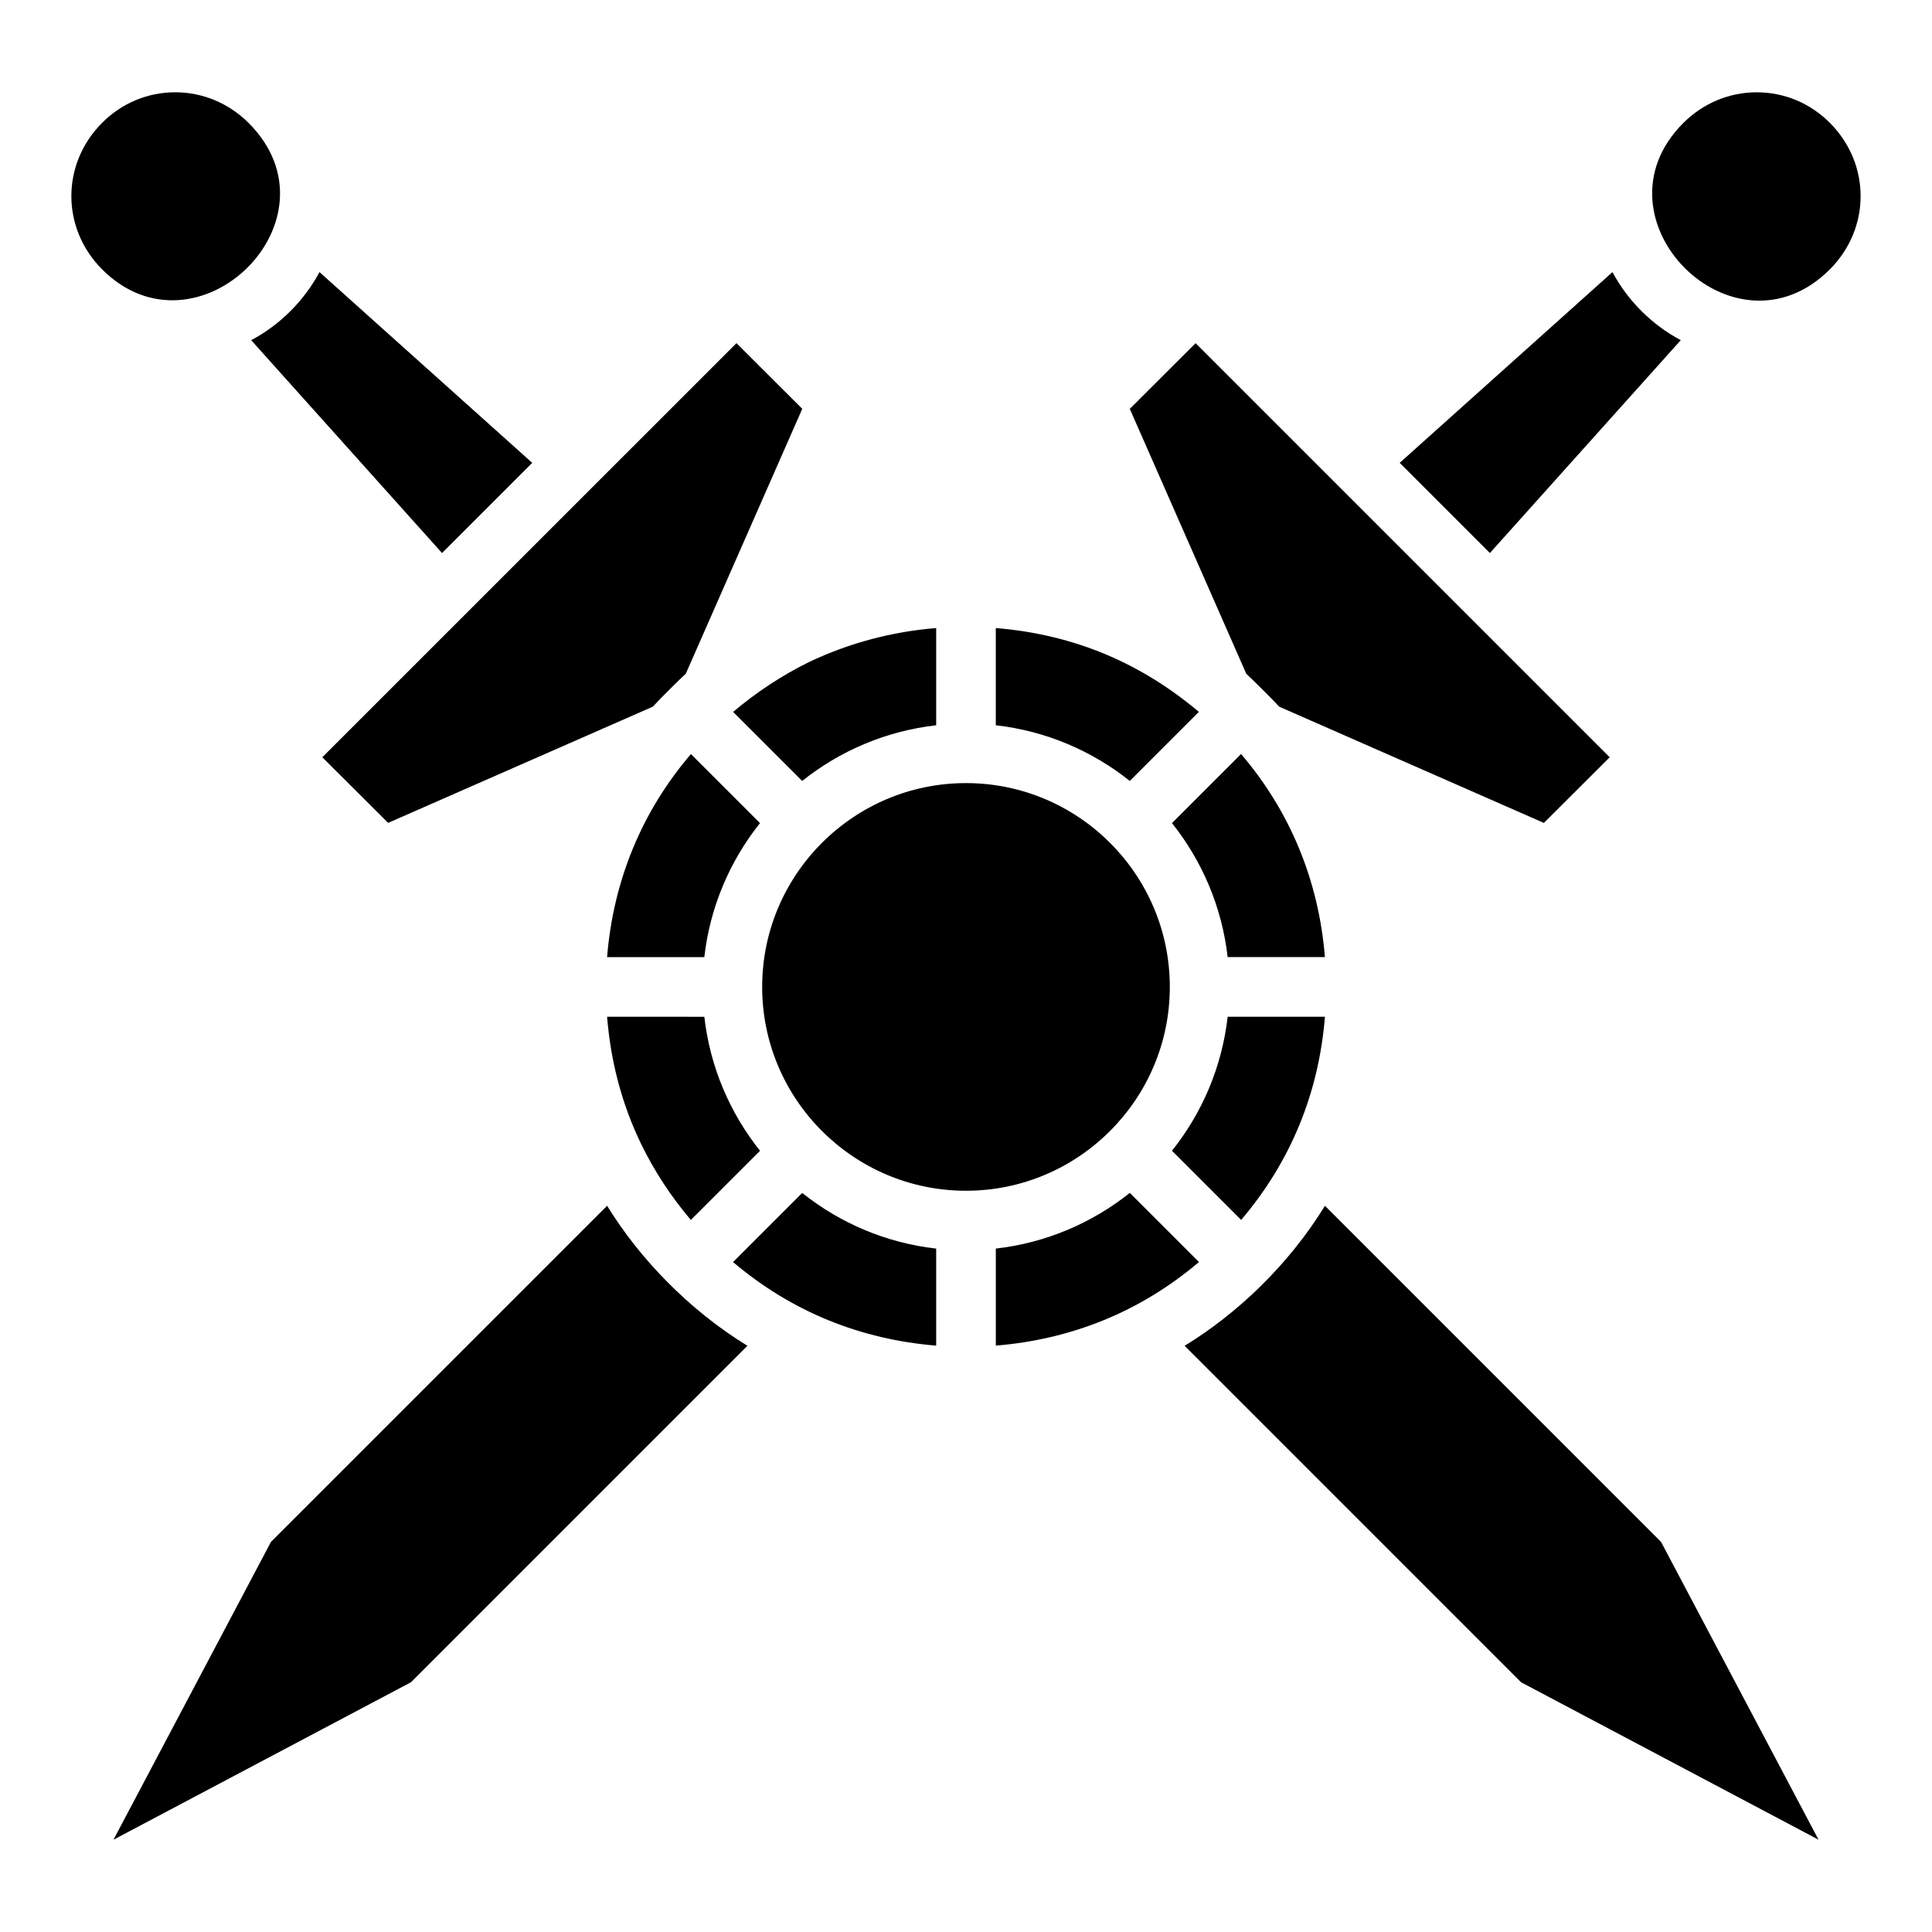
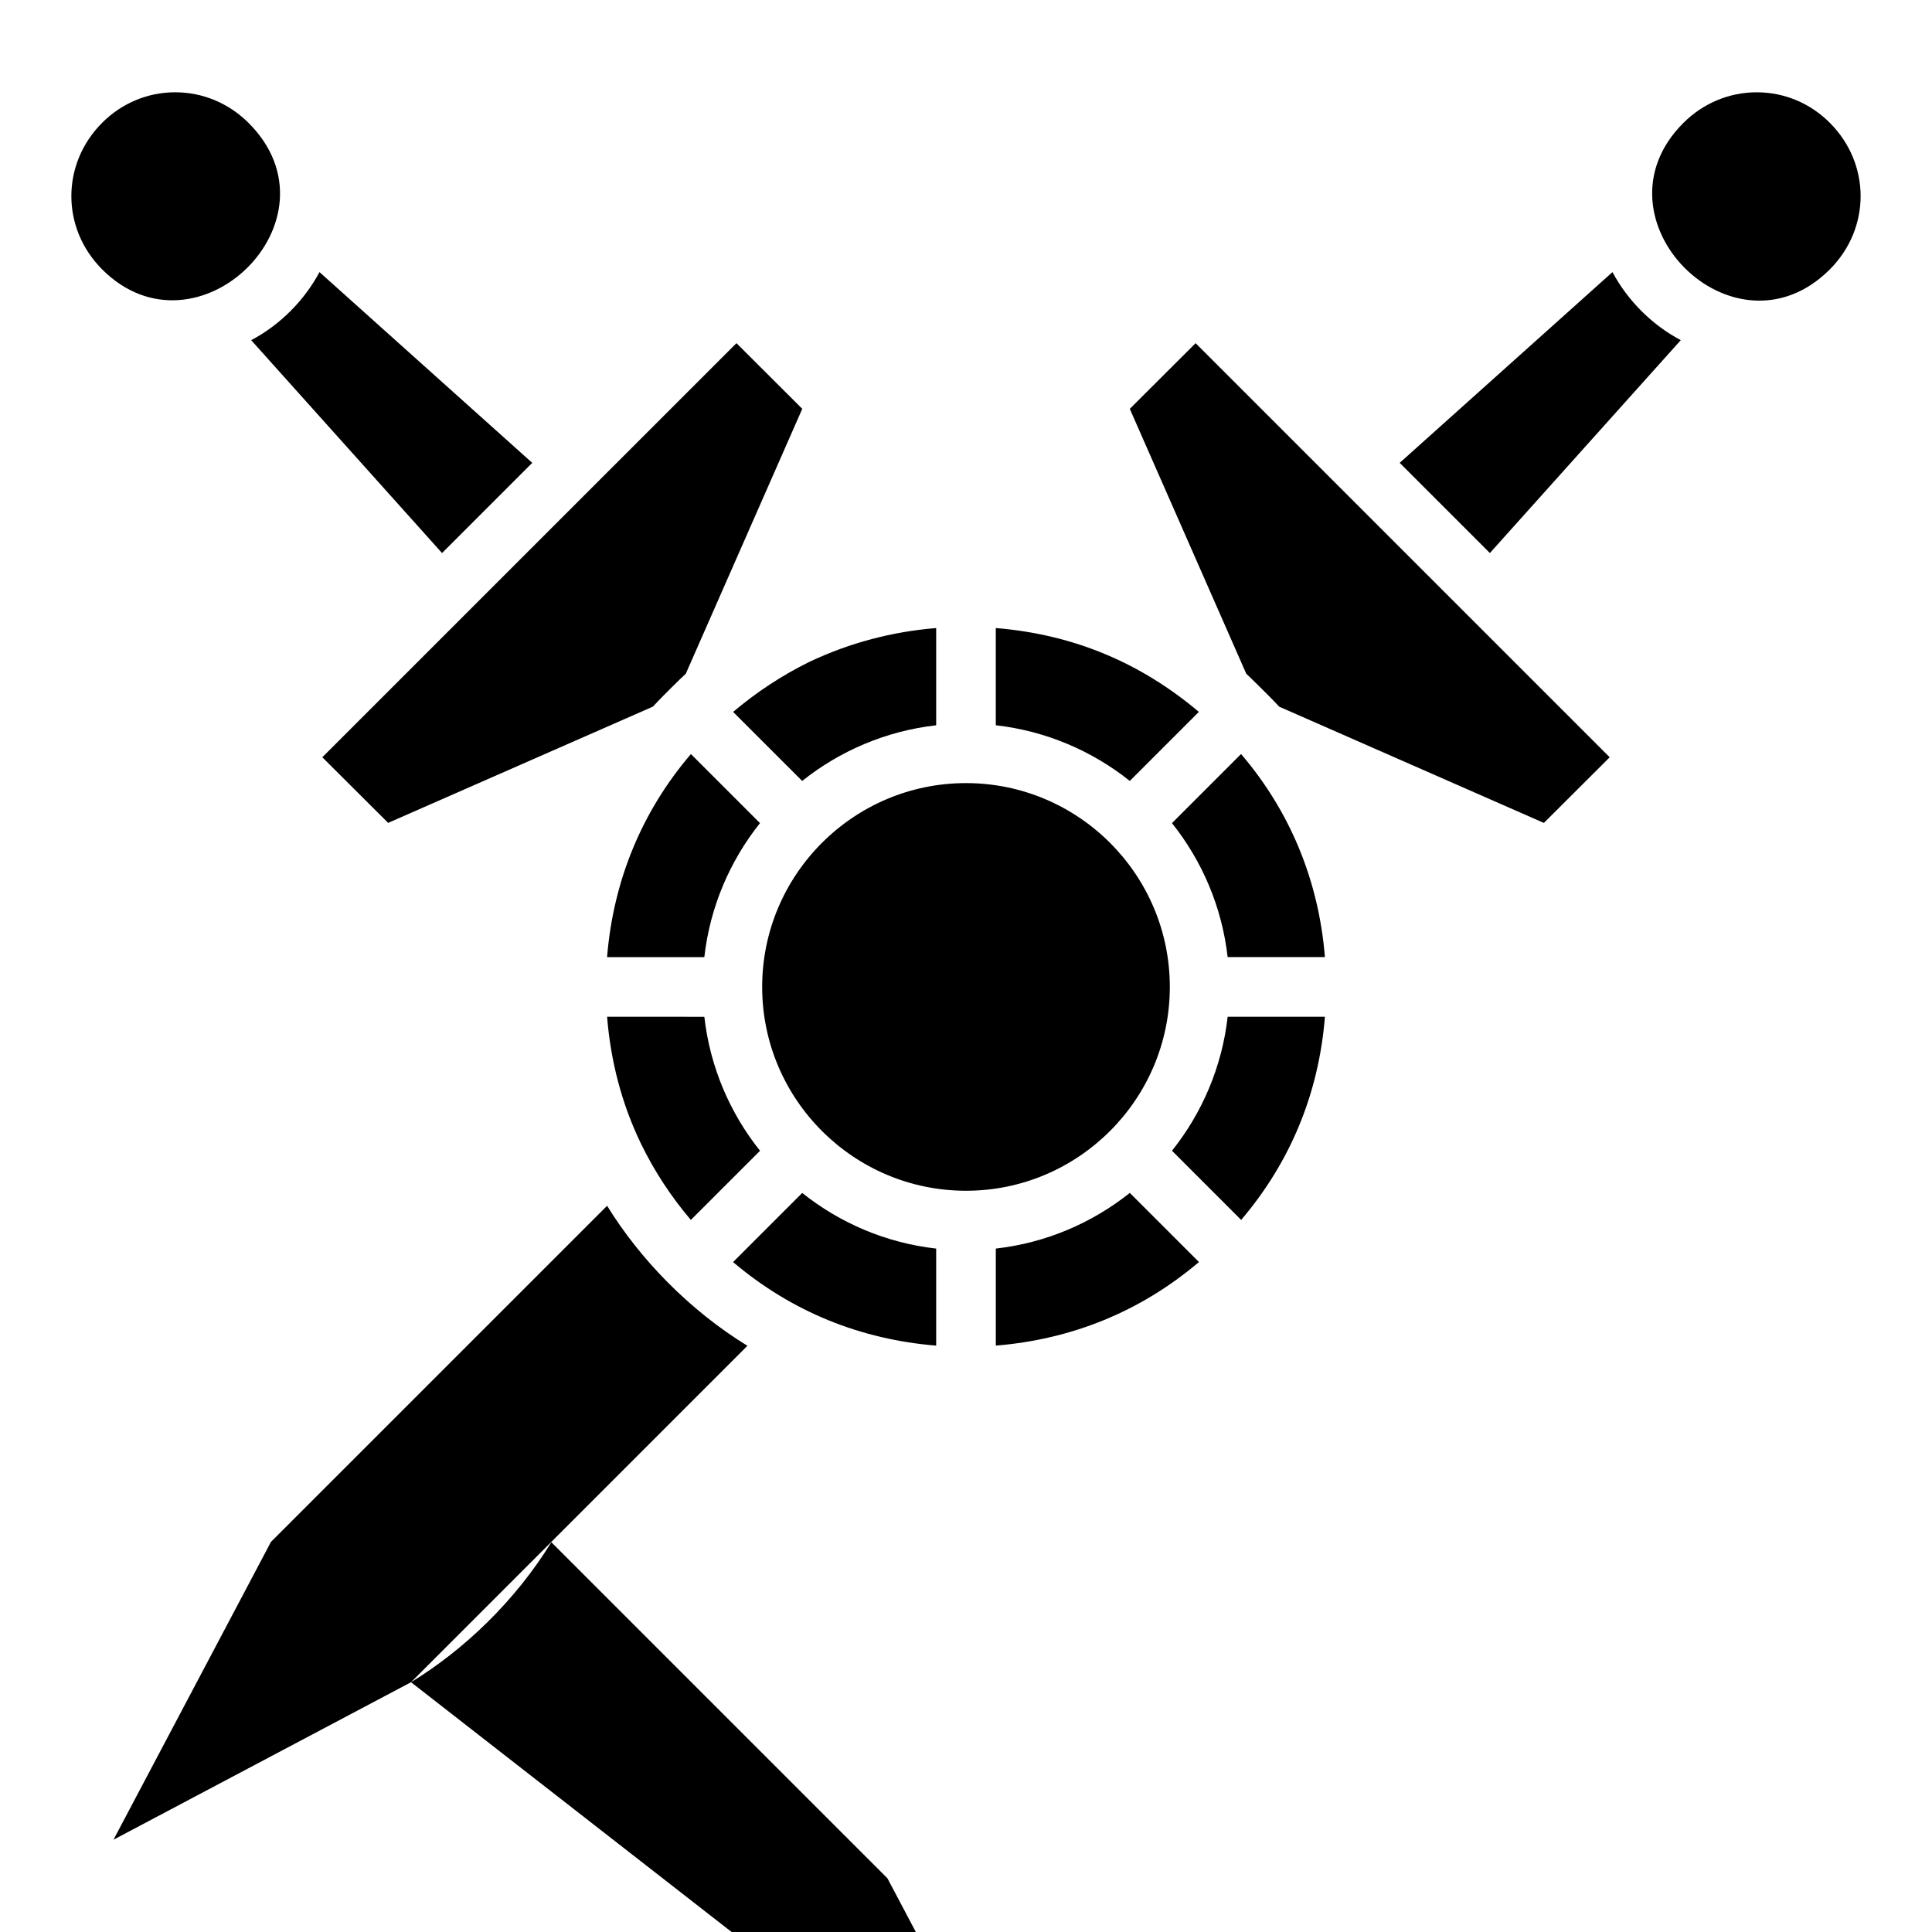
<svg xmlns="http://www.w3.org/2000/svg" fill="#000000" width="800px" height="800px" version="1.1" viewBox="144 144 512 512">
-   <path d="m590.09 176.6c5.246-5.246 12.164-8.141 19.465-8.141 7.277 0 14.145 2.863 19.348 8.066 10.906 10.906 10.906 27.984 0 38.891-25.41 25.367-64.141-13.488-38.812-38.816zm-18.77 39.512c4.195 7.84 10.754 14.145 18.105 18.035l-50.59 56.414-23.902-23.902zm-400.23-0.699c-10.906-10.906-10.906-27.984 0-38.891 5.203-5.203 12.07-8.066 19.348-8.066 7.293 0 14.207 2.894 19.457 8.141 25.574 25.578-13.695 63.891-38.805 38.816zm57.582 0.699 56.379 50.551-23.902 23.902-50.582-56.414c7.688-4.066 14.074-10.52 18.105-18.039zm244.25 251.18-18.332-18.332c7.957-9.984 13.242-22.176 14.754-35.512h25.777c-1.648 20.527-9.273 38.648-22.199 53.844zm-65.02 33.309v-25.715c13.336-1.512 25.523-6.797 35.512-14.754l18.324 18.324c-15.699 13.305-33.973 20.516-53.836 22.145zm-69.633-22.141 18.324-18.316c9.984 7.953 22.172 13.238 35.504 14.746v25.715c-19.832-1.625-38.105-8.82-53.828-22.145zm53.828-168.02v25.766c-13.336 1.512-25.527 6.797-35.512 14.754l-18.301-18.297c6.156-5.195 12.918-9.68 20.18-13.246 10.75-5.094 22.039-8.027 33.633-8.977zm69.613 22.215-18.301 18.301c-9.984-7.957-22.176-13.242-35.512-14.754v-25.766c20.984 1.723 38.641 9.422 53.812 22.219zm7.629 64.988c-1.512-13.336-6.797-25.523-14.754-35.512l18.309-18.309c12.734 14.879 20.555 33.164 22.223 53.82zm-69.34 61.918c-29.781 0-54.016-24.234-54.016-54.016s24.234-54.016 54.016-54.016 54.016 24.234 54.016 54.016-24.234 54.016-54.016 54.016zm-72.898-115.73 18.305 18.301c-7.957 9.988-13.242 22.18-14.754 35.516l-25.77-0.004c1.648-20.379 9.293-38.703 22.219-53.812zm3.555 69.625c1.512 13.336 6.797 25.527 14.758 35.512l-18.332 18.324c-5.227-6.141-9.688-12.93-13.223-20.215-5.106-10.578-8.031-21.875-8.973-33.629zm130.19-178.51 109.74 109.74-17.441 17.395c-7.129-3.129-73.504-32.277-70.148-30.805-1.879-2.094-7.922-8.008-8.727-8.734-0.41-0.93-31.465-71.562-30.863-70.191zm-213.98 127.13-17.449-17.395 109.75-109.74 17.441 17.402-30.863 70.191c-1.156 1.043-6.82 6.613-8.727 8.734-0.82 0.359-70.941 31.152-70.148 30.805zm6.059 227.73-78.852 41.738 41.738-78.93 89.078-89.07c8.66 14.094 21.828 27.707 37.184 37.105zm294.16 0-89.145-89.152c13.906-8.508 27.516-21.367 37.184-37.105l89.07 89.07 41.738 78.922z" />
+   <path d="m590.09 176.6c5.246-5.246 12.164-8.141 19.465-8.141 7.277 0 14.145 2.863 19.348 8.066 10.906 10.906 10.906 27.984 0 38.891-25.41 25.367-64.141-13.488-38.812-38.816zm-18.77 39.512c4.195 7.84 10.754 14.145 18.105 18.035l-50.59 56.414-23.902-23.902zm-400.23-0.699c-10.906-10.906-10.906-27.984 0-38.891 5.203-5.203 12.07-8.066 19.348-8.066 7.293 0 14.207 2.894 19.457 8.141 25.574 25.578-13.695 63.891-38.805 38.816zm57.582 0.699 56.379 50.551-23.902 23.902-50.582-56.414c7.688-4.066 14.074-10.52 18.105-18.039zm244.25 251.18-18.332-18.332c7.957-9.984 13.242-22.176 14.754-35.512h25.777c-1.648 20.527-9.273 38.648-22.199 53.844zm-65.02 33.309v-25.715c13.336-1.512 25.523-6.797 35.512-14.754l18.324 18.324c-15.699 13.305-33.973 20.516-53.836 22.145zm-69.633-22.141 18.324-18.316c9.984 7.953 22.172 13.238 35.504 14.746v25.715c-19.832-1.625-38.105-8.82-53.828-22.145zm53.828-168.02v25.766c-13.336 1.512-25.527 6.797-35.512 14.754l-18.301-18.297c6.156-5.195 12.918-9.68 20.18-13.246 10.75-5.094 22.039-8.027 33.633-8.977zm69.613 22.215-18.301 18.301c-9.984-7.957-22.176-13.242-35.512-14.754v-25.766c20.984 1.723 38.641 9.422 53.812 22.219zm7.629 64.988c-1.512-13.336-6.797-25.523-14.754-35.512l18.309-18.309c12.734 14.879 20.555 33.164 22.223 53.82zm-69.34 61.918c-29.781 0-54.016-24.234-54.016-54.016s24.234-54.016 54.016-54.016 54.016 24.234 54.016 54.016-24.234 54.016-54.016 54.016zm-72.898-115.73 18.305 18.301c-7.957 9.988-13.242 22.18-14.754 35.516l-25.77-0.004c1.648-20.379 9.293-38.703 22.219-53.812zm3.555 69.625c1.512 13.336 6.797 25.527 14.758 35.512l-18.332 18.324c-5.227-6.141-9.688-12.93-13.223-20.215-5.106-10.578-8.031-21.875-8.973-33.629zm130.19-178.51 109.74 109.74-17.441 17.395c-7.129-3.129-73.504-32.277-70.148-30.805-1.879-2.094-7.922-8.008-8.727-8.734-0.41-0.93-31.465-71.562-30.863-70.191zm-213.98 127.13-17.449-17.395 109.75-109.74 17.441 17.402-30.863 70.191c-1.156 1.043-6.82 6.613-8.727 8.734-0.82 0.359-70.941 31.152-70.148 30.805zm6.059 227.73-78.852 41.738 41.738-78.93 89.078-89.07c8.66 14.094 21.828 27.707 37.184 37.105zc13.906-8.508 27.516-21.367 37.184-37.105l89.07 89.07 41.738 78.922z" />
</svg>